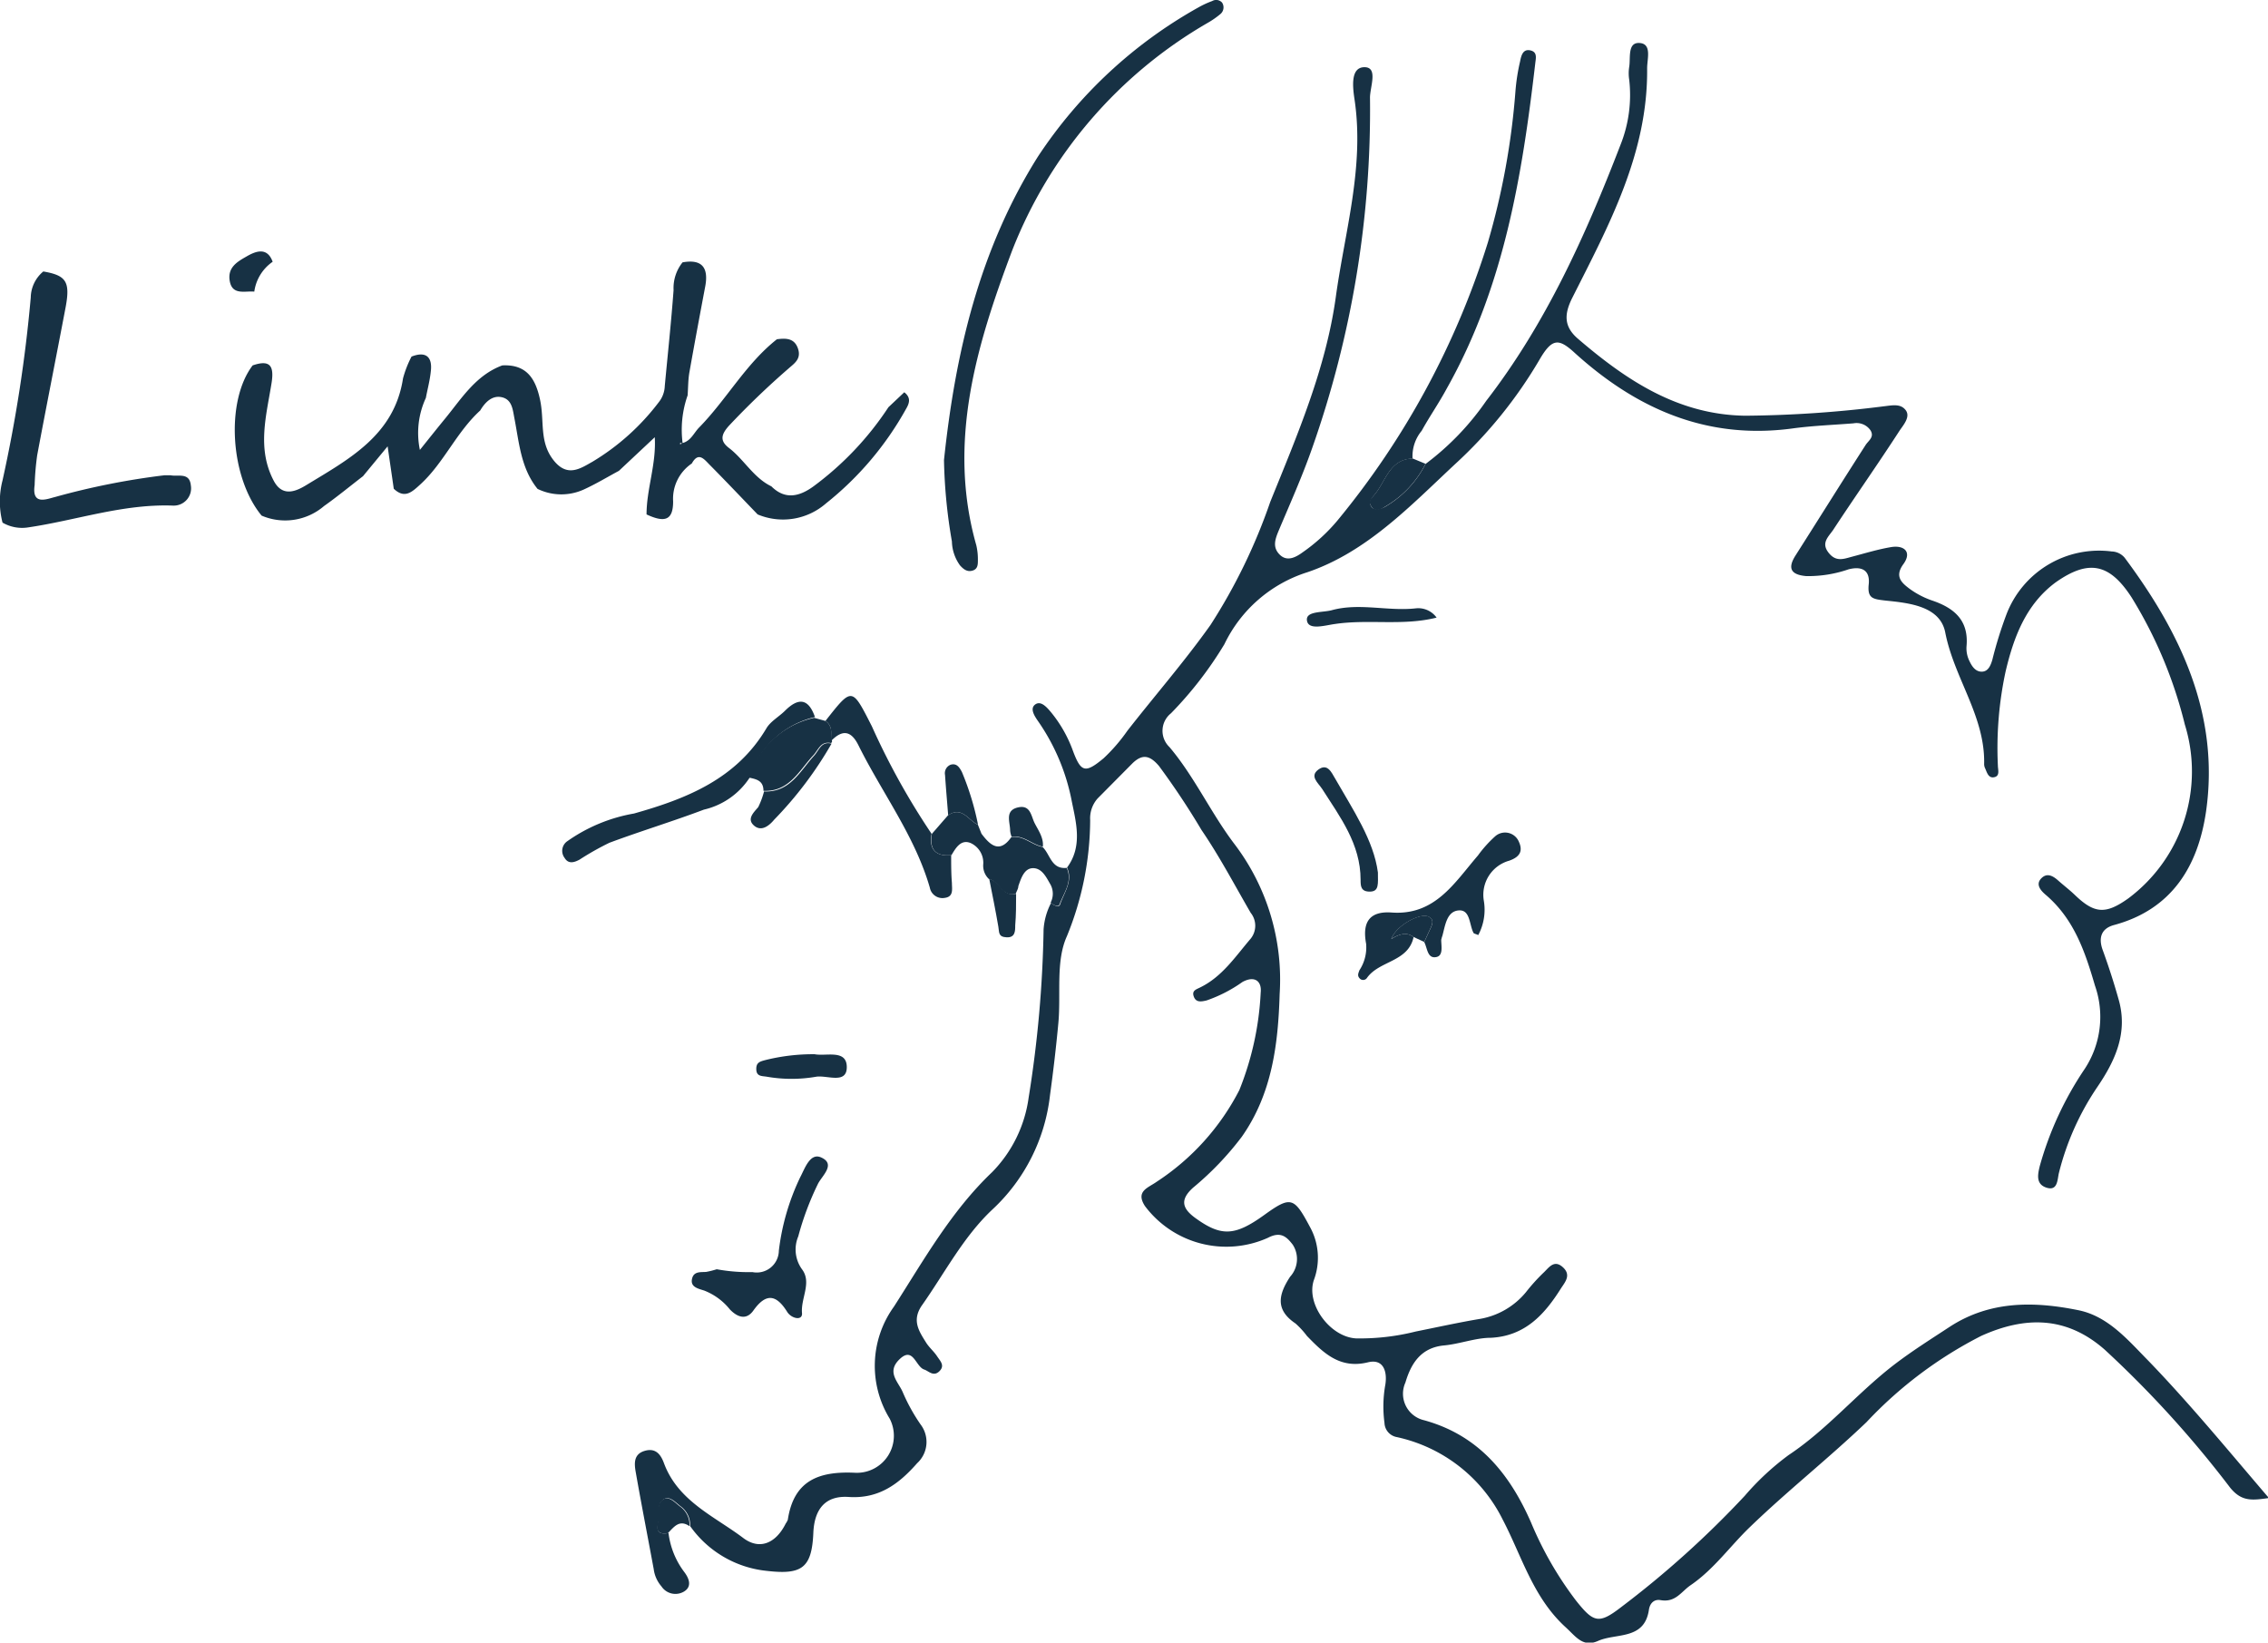
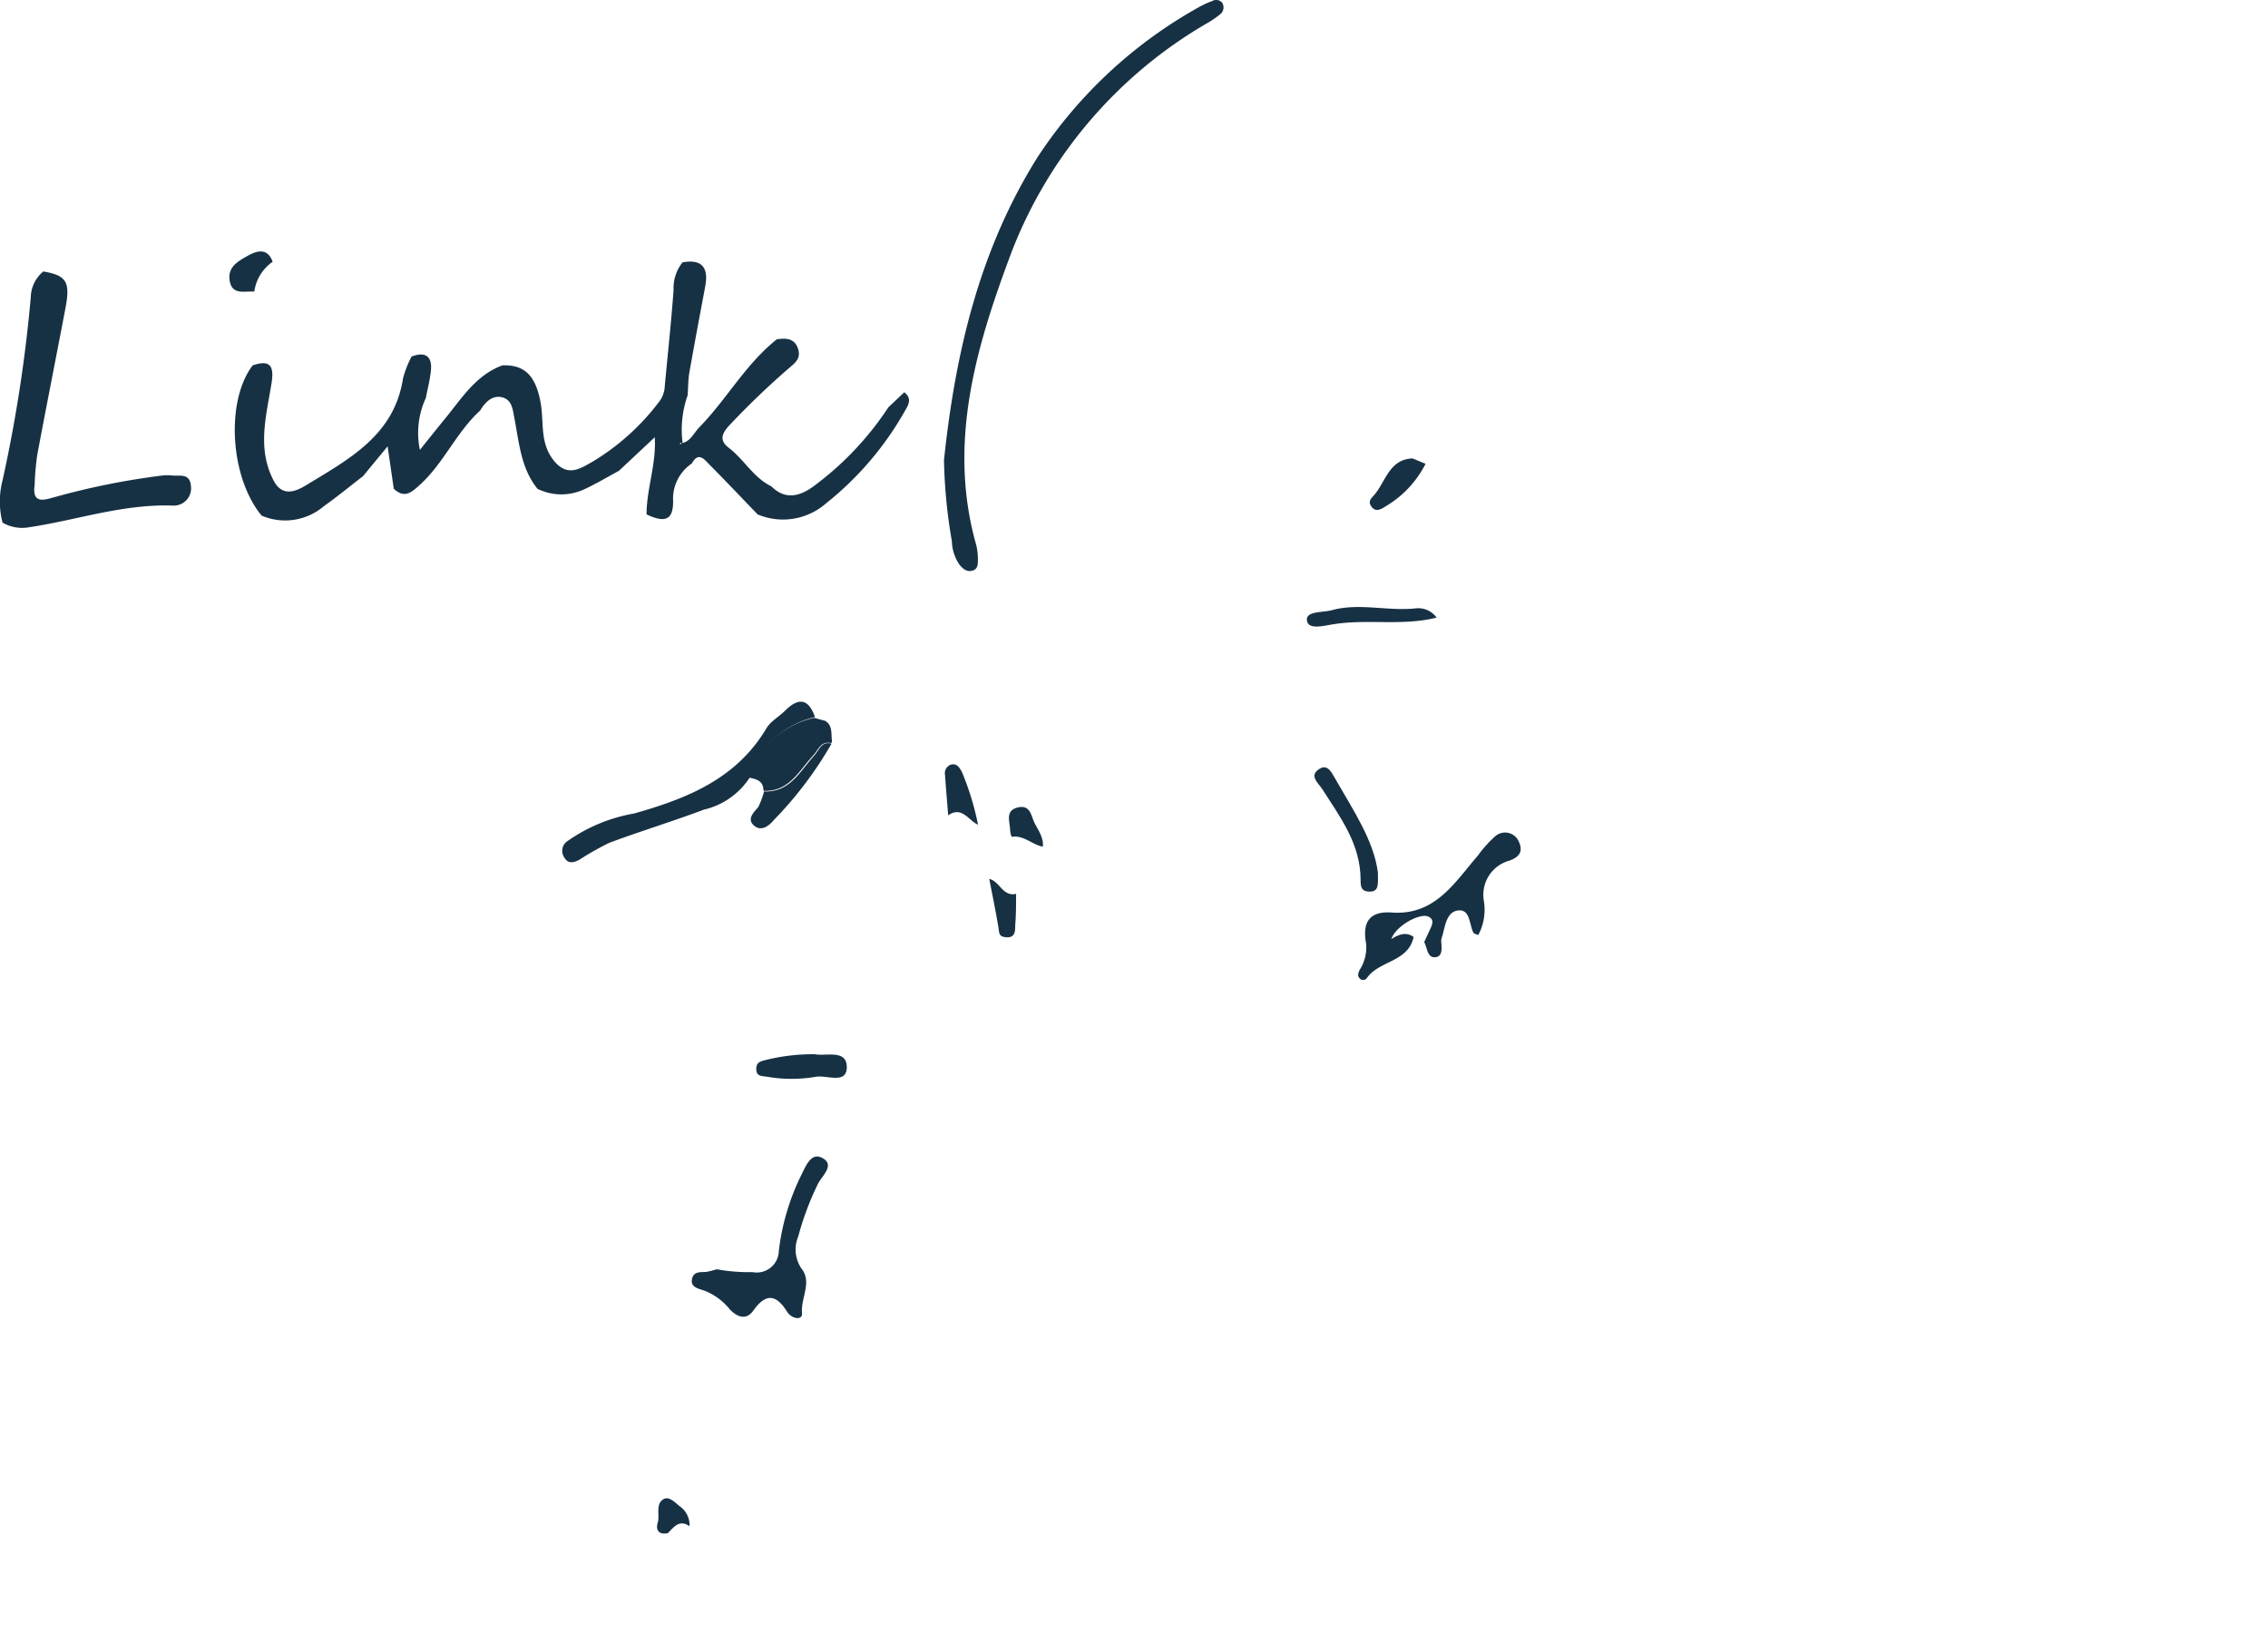
<svg xmlns="http://www.w3.org/2000/svg" width="151.89" height="110" viewBox="0 0 151.89 110">
  <defs>
    <style>.cls-1{fill:#173144;}</style>
  </defs>
  <title>logo</title>
  <g id="レイヤー_2" data-name="レイヤー 2">
    <g id="メイン">
-       <path class="cls-1" d="M71.46,58.1c1.05-1.41.61-3,.32-4.43a14,14,0,0,0-2.25-5.36c-.26-.37-.58-.87-.19-1.14s.8.23,1.09.58a8.76,8.76,0,0,1,1.41,2.49c.55,1.49.83,1.57,2.07.54a11.61,11.61,0,0,0,1.59-1.84c1.85-2.37,3.83-4.64,5.57-7.09a38,38,0,0,0,4-8.24c1.81-4.47,3.73-8.94,4.39-13.72.6-4.37,1.92-8.69,1.26-13.19-.12-.8-.31-2.19.65-2.2s.36,1.36.38,2.08A68.07,68.07,0,0,1,87.88,30c-.66,1.89-1.48,3.72-2.26,5.57-.23.56-.41,1.09.09,1.58s1.09.16,1.54-.17a11.83,11.83,0,0,0,2.31-2.11A54.89,54.89,0,0,0,99.64,16.25a49.28,49.28,0,0,0,1.85-10.13,13.36,13.36,0,0,1,.31-2c.07-.35.17-.85.67-.75s.39.51.35.85c-.88,7.56-2.1,15-5.93,21.8-.54,1-1.15,1.87-1.68,2.83a2.67,2.67,0,0,0-.61,1.86c-1.57.06-1.79,1.55-2.57,2.45-.2.22-.38.51-.18.78s.64.15.91,0a6.94,6.94,0,0,0,2.71-2.87,18.07,18.07,0,0,0,4.06-4.22c4-5.17,6.66-11.09,9-17.16a9,9,0,0,0,.58-4.35,2.76,2.76,0,0,1,0-.86c.1-.61-.13-1.66.7-1.6s.5,1.06.5,1.69c.06,5.69-2.56,10.51-5,15.35-.57,1.12-.58,1.95.36,2.76,3.24,2.78,6.69,5.09,11.19,5.16a78.1,78.1,0,0,0,9.3-.63c.55-.06,1.11-.2,1.46.25s-.15,1-.41,1.39c-1.45,2.24-3,4.44-4.45,6.65-.33.47-.8.86-.31,1.5s1,.44,1.55.29c.88-.23,1.75-.5,2.64-.65s1.42.33.83,1.14-.14,1.23.39,1.63a5.68,5.68,0,0,0,1.52.8c1.49.5,2.48,1.33,2.32,3.07a1.93,1.93,0,0,0,.2,1c.16.34.4.71.83.7s.59-.43.7-.8a27.3,27.3,0,0,1,.93-3,6.64,6.64,0,0,1,7.06-4.25,1.18,1.18,0,0,1,.87.42c3.73,5,6.38,10.51,5.45,17-.53,3.62-2.26,6.55-6.17,7.6-.84.23-1.06.85-.74,1.7.39,1.07.74,2.16,1.05,3.26.65,2.23-.21,4.11-1.43,5.9a18,18,0,0,0-2.56,5.73c-.11.44-.07,1.23-.82,1s-.6-.9-.46-1.47a22.34,22.34,0,0,1,3-6.48A6.34,6.34,0,0,0,140.3,66c-.67-2.3-1.41-4.46-3.29-6.07-.32-.27-.7-.68-.32-1.09s.78-.2,1.14.12.74.61,1.09.94c1.33,1.29,2.08,1.36,3.62.26a10.61,10.61,0,0,0,3.78-11.64A29.59,29.59,0,0,0,142.75,40c-1.48-2.28-2.88-2.55-5.08-1-2,1.48-2.82,3.69-3.36,6a24.39,24.39,0,0,0-.51,6.27c0,.29.18.76-.34.79-.32,0-.4-.36-.52-.62a.64.64,0,0,1-.06-.28c.07-3.19-2-5.73-2.6-8.78-.33-1.79-2.43-2-4-2.16-.84-.1-1.23-.13-1.13-1.09s-.48-1.23-1.36-1a8.26,8.26,0,0,1-2.83.45c-1-.09-1.28-.5-.7-1.4,1.56-2.45,3.1-4.92,4.67-7.36.19-.31.62-.54.34-1a1.13,1.13,0,0,0-1.14-.47c-1.38.11-2.77.16-4.14.35-5.76.76-10.49-1.37-14.63-5.16-1-.89-1.44-.86-2.26.55a30.19,30.19,0,0,1-5.66,7c-3,2.8-5.91,5.88-9.88,7.23A9.25,9.25,0,0,0,82,43.14a25.16,25.16,0,0,1-3.58,4.63,1.5,1.5,0,0,0-.1,2.26c1.69,2,2.79,4.45,4.38,6.53a15,15,0,0,1,3,10c-.1,3.38-.51,6.68-2.53,9.56a20.27,20.27,0,0,1-3.26,3.41c-.94.84-.7,1.43.16,2.05,1.72,1.24,2.63,1.2,4.59-.21,1.79-1.29,2-1.21,3.06.78A4.26,4.26,0,0,1,88,85.7c-.57,1.6,1.06,3.83,2.81,3.93a15.33,15.33,0,0,0,4-.46c1.4-.28,2.8-.59,4.21-.83a5.11,5.11,0,0,0,3.17-1.8,12.78,12.78,0,0,1,1.15-1.28c.36-.32.71-.94,1.31-.41s.17,1-.11,1.43c-1.1,1.75-2.41,3.2-4.71,3.31-1,0-2.06.41-3.1.51-1.57.14-2.23,1.21-2.61,2.49a1.82,1.82,0,0,0,1.25,2.52c3.63,1,5.72,3.55,7.17,6.86a23.57,23.57,0,0,0,3,5.21c1.17,1.47,1.52,1.61,3,.47a64.78,64.78,0,0,0,8.31-7.48,17.7,17.7,0,0,1,2.94-2.73c2.56-1.7,4.54-4.09,7-6,1.22-.94,2.51-1.75,3.79-2.59,2.69-1.75,5.64-1.71,8.6-1.11,2,.4,3.33,2,4.7,3.39,2.78,2.88,5.34,6,8.07,9.19-1.14.16-1.83.25-2.6-.7a71.19,71.19,0,0,0-8.39-9.23c-2.6-2.29-5.38-2.23-8.27-.93A27.84,27.84,0,0,0,125,95.24c-2.52,2.41-5.26,4.57-7.78,7-1.34,1.28-2.43,2.85-4,3.92-.62.42-1,1.17-2,1-.43-.08-.72.19-.79.64-.3,2.06-2.21,1.54-3.43,2.1-1,.43-1.46-.3-2.14-.92-2.2-2-2.94-4.77-4.23-7.23a10.38,10.38,0,0,0-7.08-5.51,1,1,0,0,1-.83-.95,8.28,8.28,0,0,1,.06-2.58c.13-.85-.12-1.73-1.16-1.48-1.89.47-3-.64-4.09-1.76a5.65,5.65,0,0,0-.77-.84c-1.37-.92-1.14-1.94-.36-3.13a1.76,1.76,0,0,0,.18-2.14c-.44-.58-.84-.9-1.68-.46a6.81,6.81,0,0,1-8.22-2.13c-.65-1,.21-1.22.77-1.62A16.14,16.14,0,0,0,83,73a20.07,20.07,0,0,0,1.43-6.53c.08-.74-.38-1.16-1.22-.71A9.46,9.46,0,0,1,80.8,67c-.35.08-.7.15-.85-.26s.17-.48.44-.62c1.47-.72,2.35-2.07,3.37-3.26a1.38,1.38,0,0,0,0-1.73c-1.08-1.86-2.08-3.77-3.29-5.54a51.46,51.46,0,0,0-2.85-4.29c-.62-.73-1.12-.82-1.78-.18l-2.33,2.35a2,2,0,0,0-.5,1.45,20.73,20.73,0,0,1-1.56,7.78c-.76,1.68-.39,3.85-.57,5.8-.15,1.62-.34,3.24-.56,4.84A12.32,12.32,0,0,1,66.46,81c-1.95,1.83-3.2,4.27-4.74,6.45-.67,1-.16,1.72.32,2.49.21.32.51.57.72.89s.54.62.15,1-.7,0-1-.11c-.59-.17-.74-1.58-1.66-.7s-.06,1.54.22,2.24a12.29,12.29,0,0,0,1.18,2.13,1.93,1.93,0,0,1-.23,2.6c-1.22,1.39-2.56,2.39-4.57,2.26-1.55-.11-2.31.78-2.38,2.4-.1,2.36-.77,2.82-3.11,2.55a7.16,7.16,0,0,1-5.14-3,1.54,1.54,0,0,0-.66-1.34c-.33-.26-.71-.69-1.09-.47-.55.33-.21,1-.38,1.57s.06.84.68.7a5.42,5.42,0,0,0,1.06,2.62c.27.36.56.93,0,1.29a1.12,1.12,0,0,1-1.53-.33,2.19,2.19,0,0,1-.52-1.16c-.4-2.16-.82-4.31-1.2-6.47-.1-.56-.17-1.21.57-1.44s1.09.21,1.31.8c.93,2.54,3.36,3.56,5.28,5,1.13.88,2.23.37,2.88-.94a1.23,1.23,0,0,0,.14-.25c.4-2.65,2.09-3.27,4.53-3.15A2.48,2.48,0,0,0,59.58,95a6.77,6.77,0,0,1,.29-7.5c2-3.12,3.83-6.39,6.57-9a8.82,8.82,0,0,0,2.45-5,78.64,78.64,0,0,0,1-11.26,4.46,4.46,0,0,1,.5-1.77c.19.17.53.32.6.11C71.27,59.76,71.87,59,71.46,58.1Z" />
      <path class="cls-1" d="M63.22,30.81c.76-7.17,2.36-14.06,6.27-20.29A30.92,30.92,0,0,1,80.27.49a6.24,6.24,0,0,1,.91-.42.53.53,0,0,1,.66.1.58.58,0,0,1-.12.78,5.72,5.72,0,0,1-.82.57A30.36,30.36,0,0,0,67.78,16.79c-2.36,6.27-4.36,12.81-2.4,19.71a4.12,4.12,0,0,1,.11,1c0,.3,0,.6-.35.71s-.6-.07-.85-.35a2.85,2.85,0,0,1-.54-1.6A35.18,35.18,0,0,1,63.22,30.81Z" />
      <path class="cls-1" d="M94.67,62.75c-.36,1.69-2.31,1.57-3.13,2.75a.31.31,0,0,1-.5,0c-.16-.18-.05-.36,0-.52a2.77,2.77,0,0,0,.45-1.78c-.26-1.39.18-2.2,1.71-2.09,2.91.21,4.21-2,5.78-3.82A8.13,8.13,0,0,1,100.14,56a1,1,0,0,1,1.58.37c.26.57.13,1-.65,1.27a2.37,2.37,0,0,0-1.7,2.66A3.6,3.6,0,0,1,99,62.62c-.17-.08-.29-.09-.32-.15-.29-.56-.21-1.57-1-1.5s-.89,1-1.08,1.69a2.29,2.29,0,0,0-.08.28c0,.41.15,1.05-.32,1.15-.62.13-.6-.6-.82-1l.46-1c.12-.28.17-.55-.19-.71-.56-.25-2.18.62-2.47,1.51C93.73,62.53,94.22,62.41,94.67,62.75Z" />
      <path class="cls-1" d="M48,85a11.75,11.75,0,0,0,2.39.19,1.48,1.48,0,0,0,1.77-1.43,15.57,15.57,0,0,1,1.43-4.92c.31-.58.66-1.68,1.42-1.32,1,.46,0,1.25-.25,1.8a19.41,19.41,0,0,0-1.3,3.48A2.26,2.26,0,0,0,53.71,85c.67.89-.08,1.92,0,2.92.06.56-.72.39-1-.08-.74-1.18-1.43-1.24-2.26-.07-.48.67-1.08.43-1.57-.08a4.11,4.11,0,0,0-1.71-1.26c-.4-.13-.93-.23-.83-.76s.54-.47.94-.49A5.6,5.6,0,0,0,48,85Z" />
      <path class="cls-1" d="M50.21,52.07a5,5,0,0,1-3.07,2.15c-2.09.79-4.24,1.44-6.33,2.22a18.64,18.64,0,0,0-2,1.13c-.34.18-.74.32-1-.12A.78.78,0,0,1,38,56.33a11,11,0,0,1,4.46-1.85c3.55-1,6.86-2.32,8.87-5.71.28-.47.84-.77,1.25-1.18.89-.88,1.56-.83,2,.43A6,6,0,0,0,50.21,52.07Z" />
-       <path class="cls-1" d="M55.28,48.28c1.8-2.29,1.77-2.27,3.11.36a48.3,48.3,0,0,0,4,7.2c-.18,1,.23,1.53,1.31,1.43,0,.62,0,1.24.05,1.86,0,.41.13.92-.48,1a.86.86,0,0,1-1-.69c-1-3.46-3.19-6.33-4.77-9.51-.49-1-1.07-1.1-1.84-.31C55.65,49.15,55.78,48.61,55.28,48.28Z" />
-       <path class="cls-1" d="M63.72,57.27c-1.08.1-1.49-.4-1.31-1.43l1.08-1.24c.94-.64,1.37.35,2,.63l0,0,.24.6c.59.79,1.22,1.34,2,.23.81-.13,1.37.53,2.09.66.52.49.58,1.51,1.62,1.4.41.92-.19,1.66-.48,2.44-.07.21-.41.06-.6-.11a1.3,1.3,0,0,0,0-1.2c-.28-.48-.56-1.1-1.16-1.11s-.81.66-1,1.2c0,.17-.12.35-.18.52-.91.23-1.1-.84-1.8-1a1.23,1.23,0,0,1-.37-1,1.45,1.45,0,0,0-.84-1.4C64.35,56.18,64,56.8,63.72,57.27Z" />
      <path class="cls-1" d="M55.28,48.28c.5.33.37.87.44,1.35l0,.07-.07.06c-.69-.14-.83.44-1.18.82-.94,1-1.61,2.46-3.34,2.38,0-.68-.46-.78-1-.89a6,6,0,0,1,4.39-4Z" />
      <path class="cls-1" d="M92.28,58.43c0,.76.09,1.27-.53,1.28s-.63-.38-.63-.79c0-2.4-1.37-4.2-2.57-6.08-.28-.42-.86-.86-.26-1.3s.87.16,1.12.59C90.61,54.23,92,56.28,92.28,58.43Z" />
      <path class="cls-1" d="M96.21,41.36c-2.26.57-4.55.09-6.82.43-.66.09-1.75.43-1.86-.22s1-.54,1.64-.7c1.86-.52,3.76.08,5.65-.13A1.51,1.51,0,0,1,96.21,41.36Z" />
      <path class="cls-1" d="M54.56,70.6c.76.15,2.14-.34,2.15.85s-1.33.53-2.07.66a9.64,9.64,0,0,1-3.26,0c-.33-.06-.71,0-.73-.48s.24-.54.61-.64A13.2,13.2,0,0,1,54.56,70.6Z" />
      <path class="cls-1" d="M51.17,53c1.73.08,2.4-1.35,3.34-2.38.35-.38.49-1,1.18-.82a25.38,25.38,0,0,1-3.84,5.09c-.29.35-.83.85-1.35.4s0-.9.28-1.24A5.59,5.59,0,0,0,51.17,53Z" />
      <path class="cls-1" d="M95.47,31.06a6.94,6.94,0,0,1-2.71,2.87c-.27.18-.64.38-.91,0s0-.56.18-.78c.78-.9,1-2.39,2.57-2.45Z" />
      <path class="cls-1" d="M65.5,55.23c-.64-.28-1.07-1.27-2-.63-.07-.9-.15-1.8-.21-2.7a.61.61,0,0,1,.38-.69c.4-.11.58.17.75.49A18.46,18.46,0,0,1,65.5,55.23Z" />
      <path class="cls-1" d="M66.25,58.86c.7.14.89,1.21,1.8,1,0,.71,0,1.42-.06,2.12,0,.37,0,.82-.58.79s-.48-.35-.55-.71C66.68,61,66.46,59.92,66.25,58.86Z" />
      <path class="cls-1" d="M69.84,56.7c-.72-.13-1.28-.79-2.09-.66a1.53,1.53,0,0,1-.1-.41c0-.57-.37-1.33.49-1.55s.91.54,1.13,1S69.91,56.08,69.84,56.7Z" />
      <path class="cls-1" d="M44.73,102.67c-.62.14-.83-.23-.68-.7s-.17-1.24.38-1.57c.38-.22.76.21,1.09.47a1.54,1.54,0,0,1,.66,1.34C45.49,101.73,45.13,102.27,44.73,102.67Z" />
-       <path class="cls-1" d="M94.67,62.75c-.45-.34-.94-.22-1.49.13.29-.89,1.91-1.76,2.47-1.51.36.16.31.43.19.71l-.46,1Z" />
      <path class="cls-1" d="M65.72,55.81l-.24-.6Z" />
      <path class="cls-1" d="M59.5,27.27l1.06-1c.48.37.33.76.11,1.13a21.24,21.24,0,0,1-5.35,6.31,4.38,4.38,0,0,1-4.58.74c-1.07-1.11-2.13-2.23-3.22-3.33-.35-.35-.74-.9-1.19-.08a2.85,2.85,0,0,0-1.25,2.54c0,1.25-.54,1.45-1.78.87,0-1.71.66-3.36.55-5.17l-2.4,2.25c-.78.42-1.54.88-2.35,1.25A3.64,3.64,0,0,1,36,32.74c-1.12-1.38-1.23-3.09-1.55-4.73-.11-.56-.15-1.23-.81-1.4s-1.15.32-1.48.88c-1.59,1.45-2.44,3.51-4,4.94-.56.51-1.05,1-1.79.3-.12-.86-.25-1.71-.41-2.84l-1.65,2c-.87.67-1.72,1.37-2.61,2a4,4,0,0,1-4.18.64c-2.12-2.57-2.42-7.67-.6-10.06,1.14-.39,1.45,0,1.27,1.16-.35,2.2-1,4.41.15,6.58.6,1.12,1.53.67,2.2.26,2.84-1.73,5.87-3.33,6.45-7.13a7.24,7.24,0,0,1,.57-1.46c1-.39,1.41.06,1.29,1-.06.6-.22,1.18-.33,1.77a5.58,5.58,0,0,0-.4,3.48c.69-.86,1.19-1.49,1.7-2.11,1.11-1.36,2.06-2.9,3.82-3.55,1.63-.08,2.23.89,2.53,2.31s-.06,2.78.87,4,1.81.61,2.64.14a15.7,15.7,0,0,0,4.45-4,1.83,1.83,0,0,0,.39-1.06c.2-2.14.43-4.28.59-6.43a2.76,2.76,0,0,1,.6-1.86c1.33-.24,1.75.38,1.52,1.61-.36,1.91-.72,3.83-1.06,5.75-.09.51-.08,1-.12,1.55a6.94,6.94,0,0,0-.33,3.23l-.17-.06v.11l.16-.09c.57-.15.76-.69,1.12-1.05,1.84-1.88,3.11-4.25,5.2-5.9.6-.08,1.17-.08,1.41.62s-.25,1-.62,1.33a54.38,54.38,0,0,0-4,3.84c-.51.57-.64,1,0,1.49,1,.76,1.65,2,2.84,2.57.93.93,1.9.67,2.82,0A20.73,20.73,0,0,0,59.5,27.27Z" />
      <path class="cls-1" d="M2.9,18.18c1.53.26,1.81.68,1.5,2.37-.63,3.32-1.29,6.63-1.91,9.94a18.66,18.66,0,0,0-.17,2c-.2,1.38.81.93,1.38.79A49.31,49.31,0,0,1,11,31.83c.14,0,.29,0,.43,0,.51.1,1.26-.21,1.35.67a1.16,1.16,0,0,1-1.18,1.36c-3.37-.13-6.53,1-9.79,1.47A2.61,2.61,0,0,1,.17,35a5.65,5.65,0,0,1,0-2.83A96,96,0,0,0,2.06,19.92,2.31,2.31,0,0,1,2.9,18.18Z" />
      <path class="cls-1" d="M18.26,17.53a2.92,2.92,0,0,0-1.23,2c-.62-.06-1.46.26-1.64-.69s.54-1.33,1.13-1.67S17.89,16.51,18.26,17.53Z" />
    </g>
  </g>
</svg>